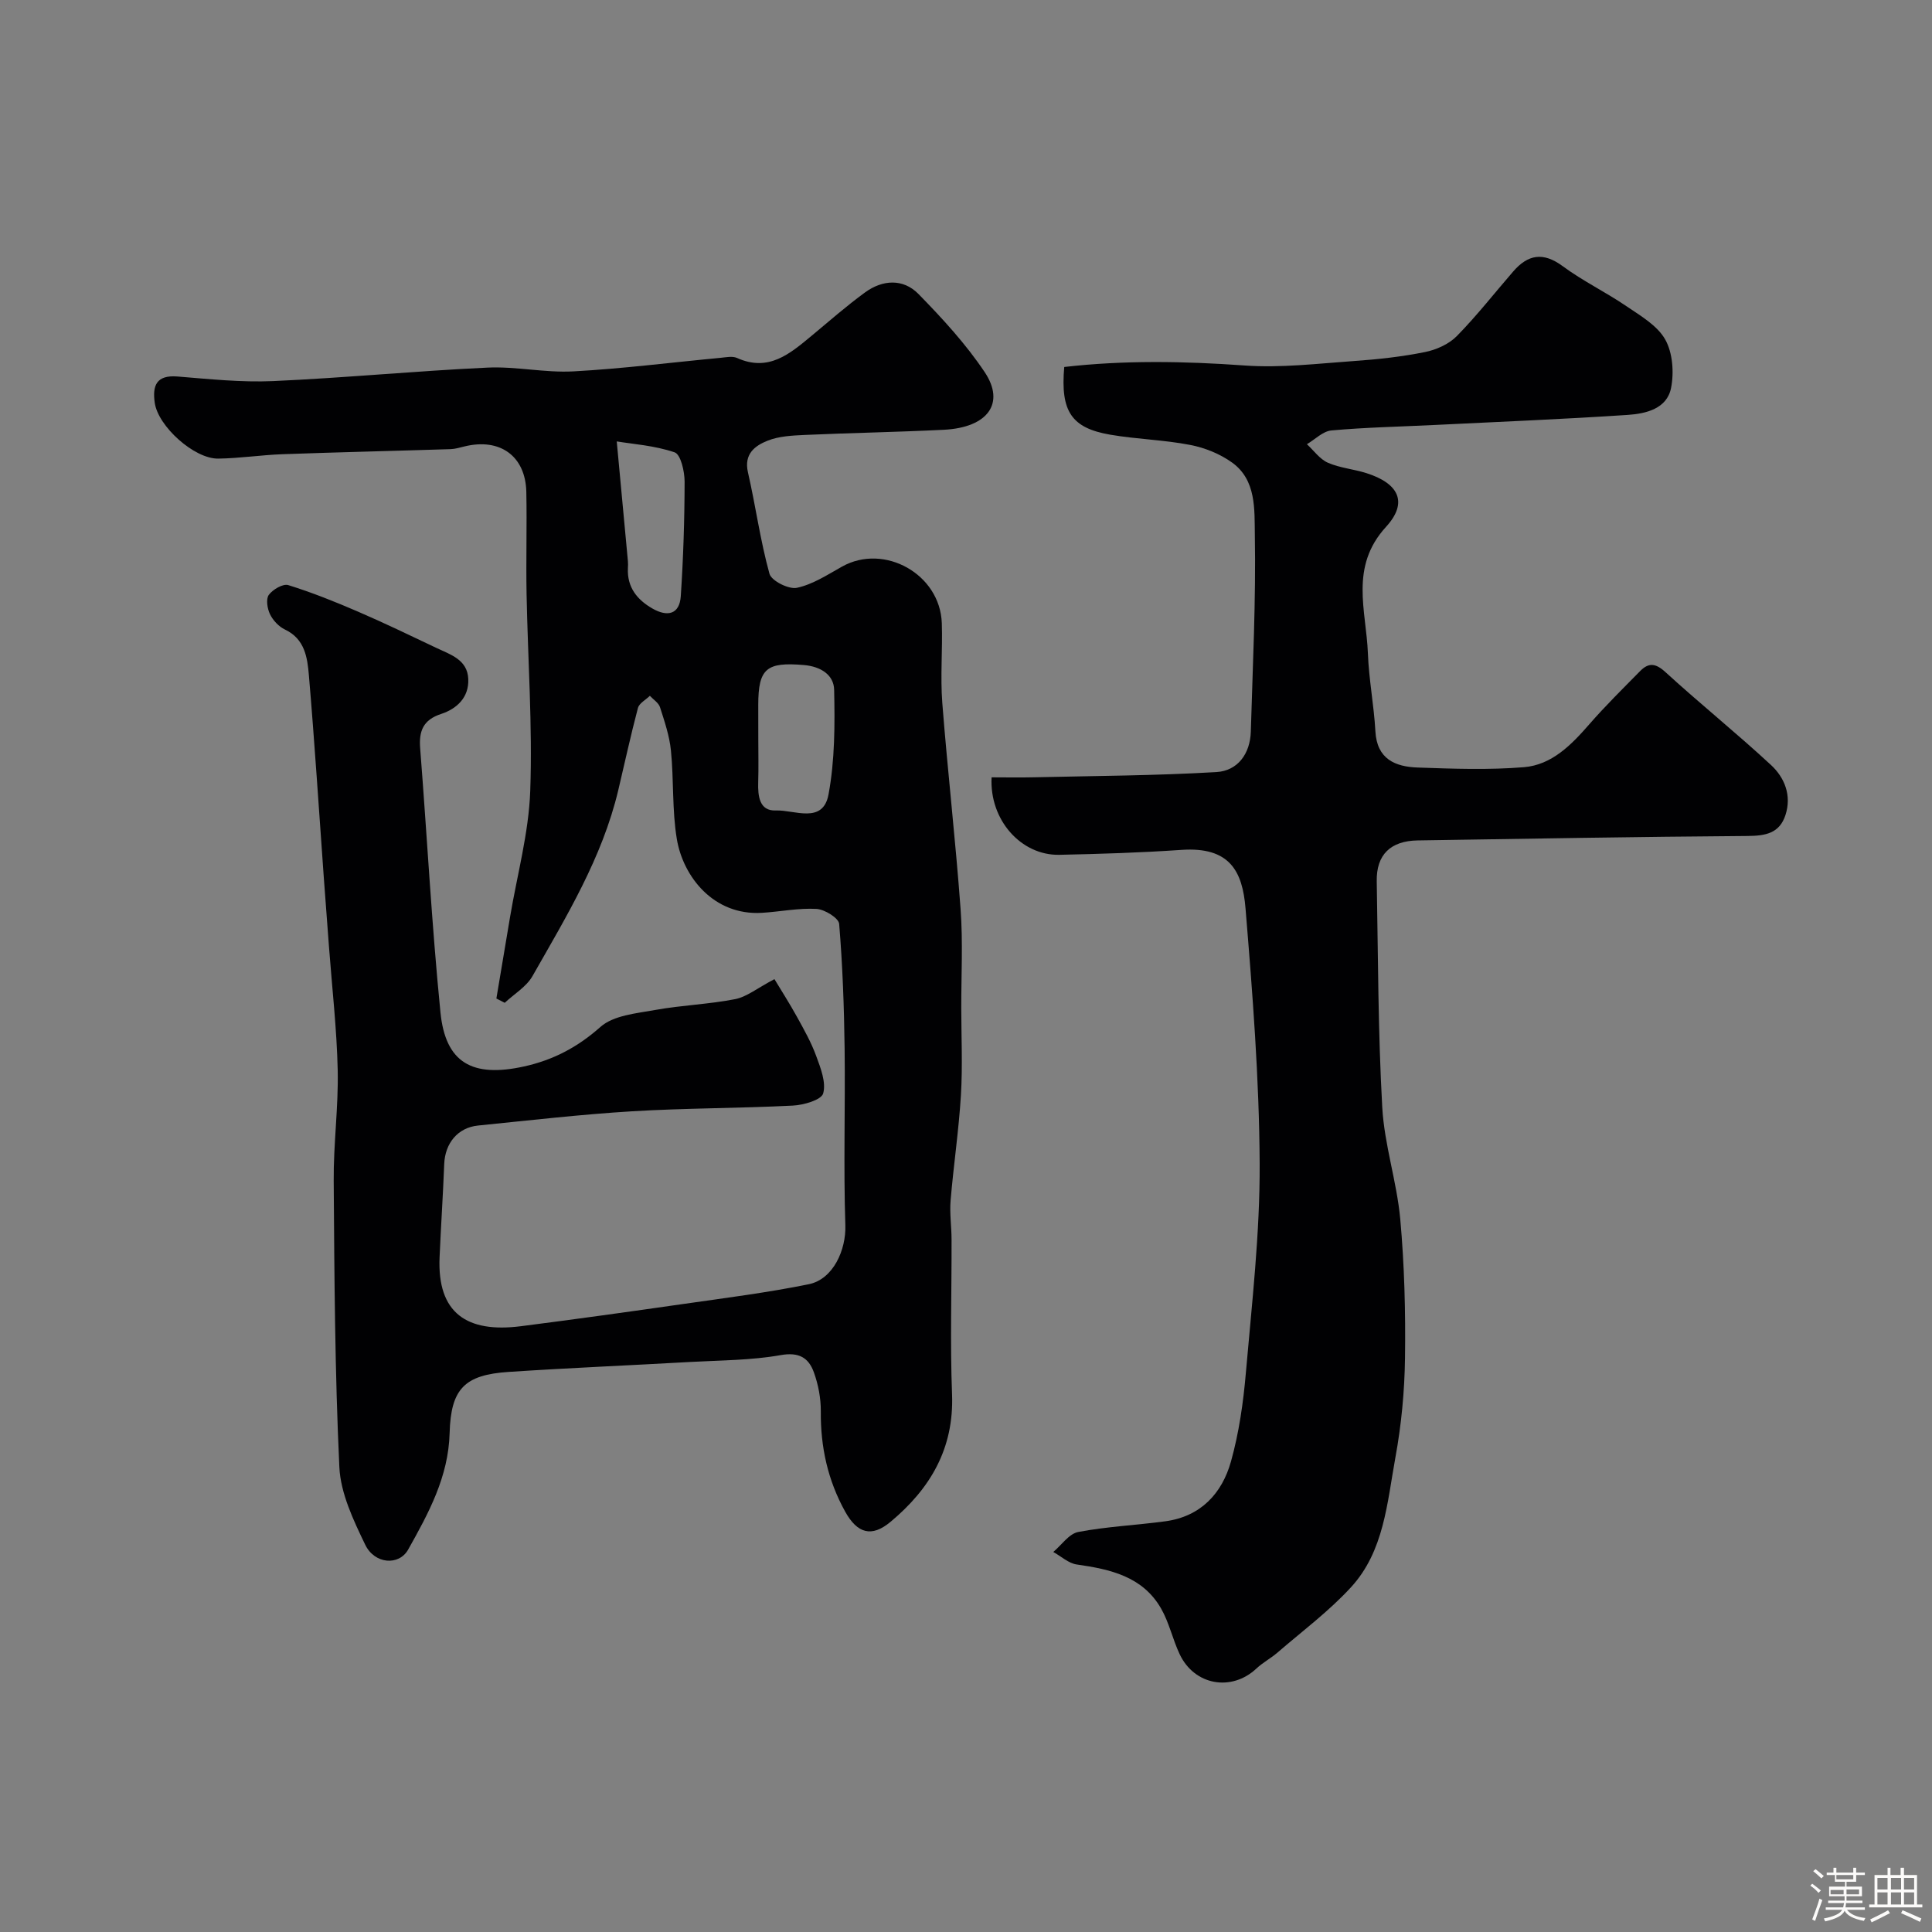
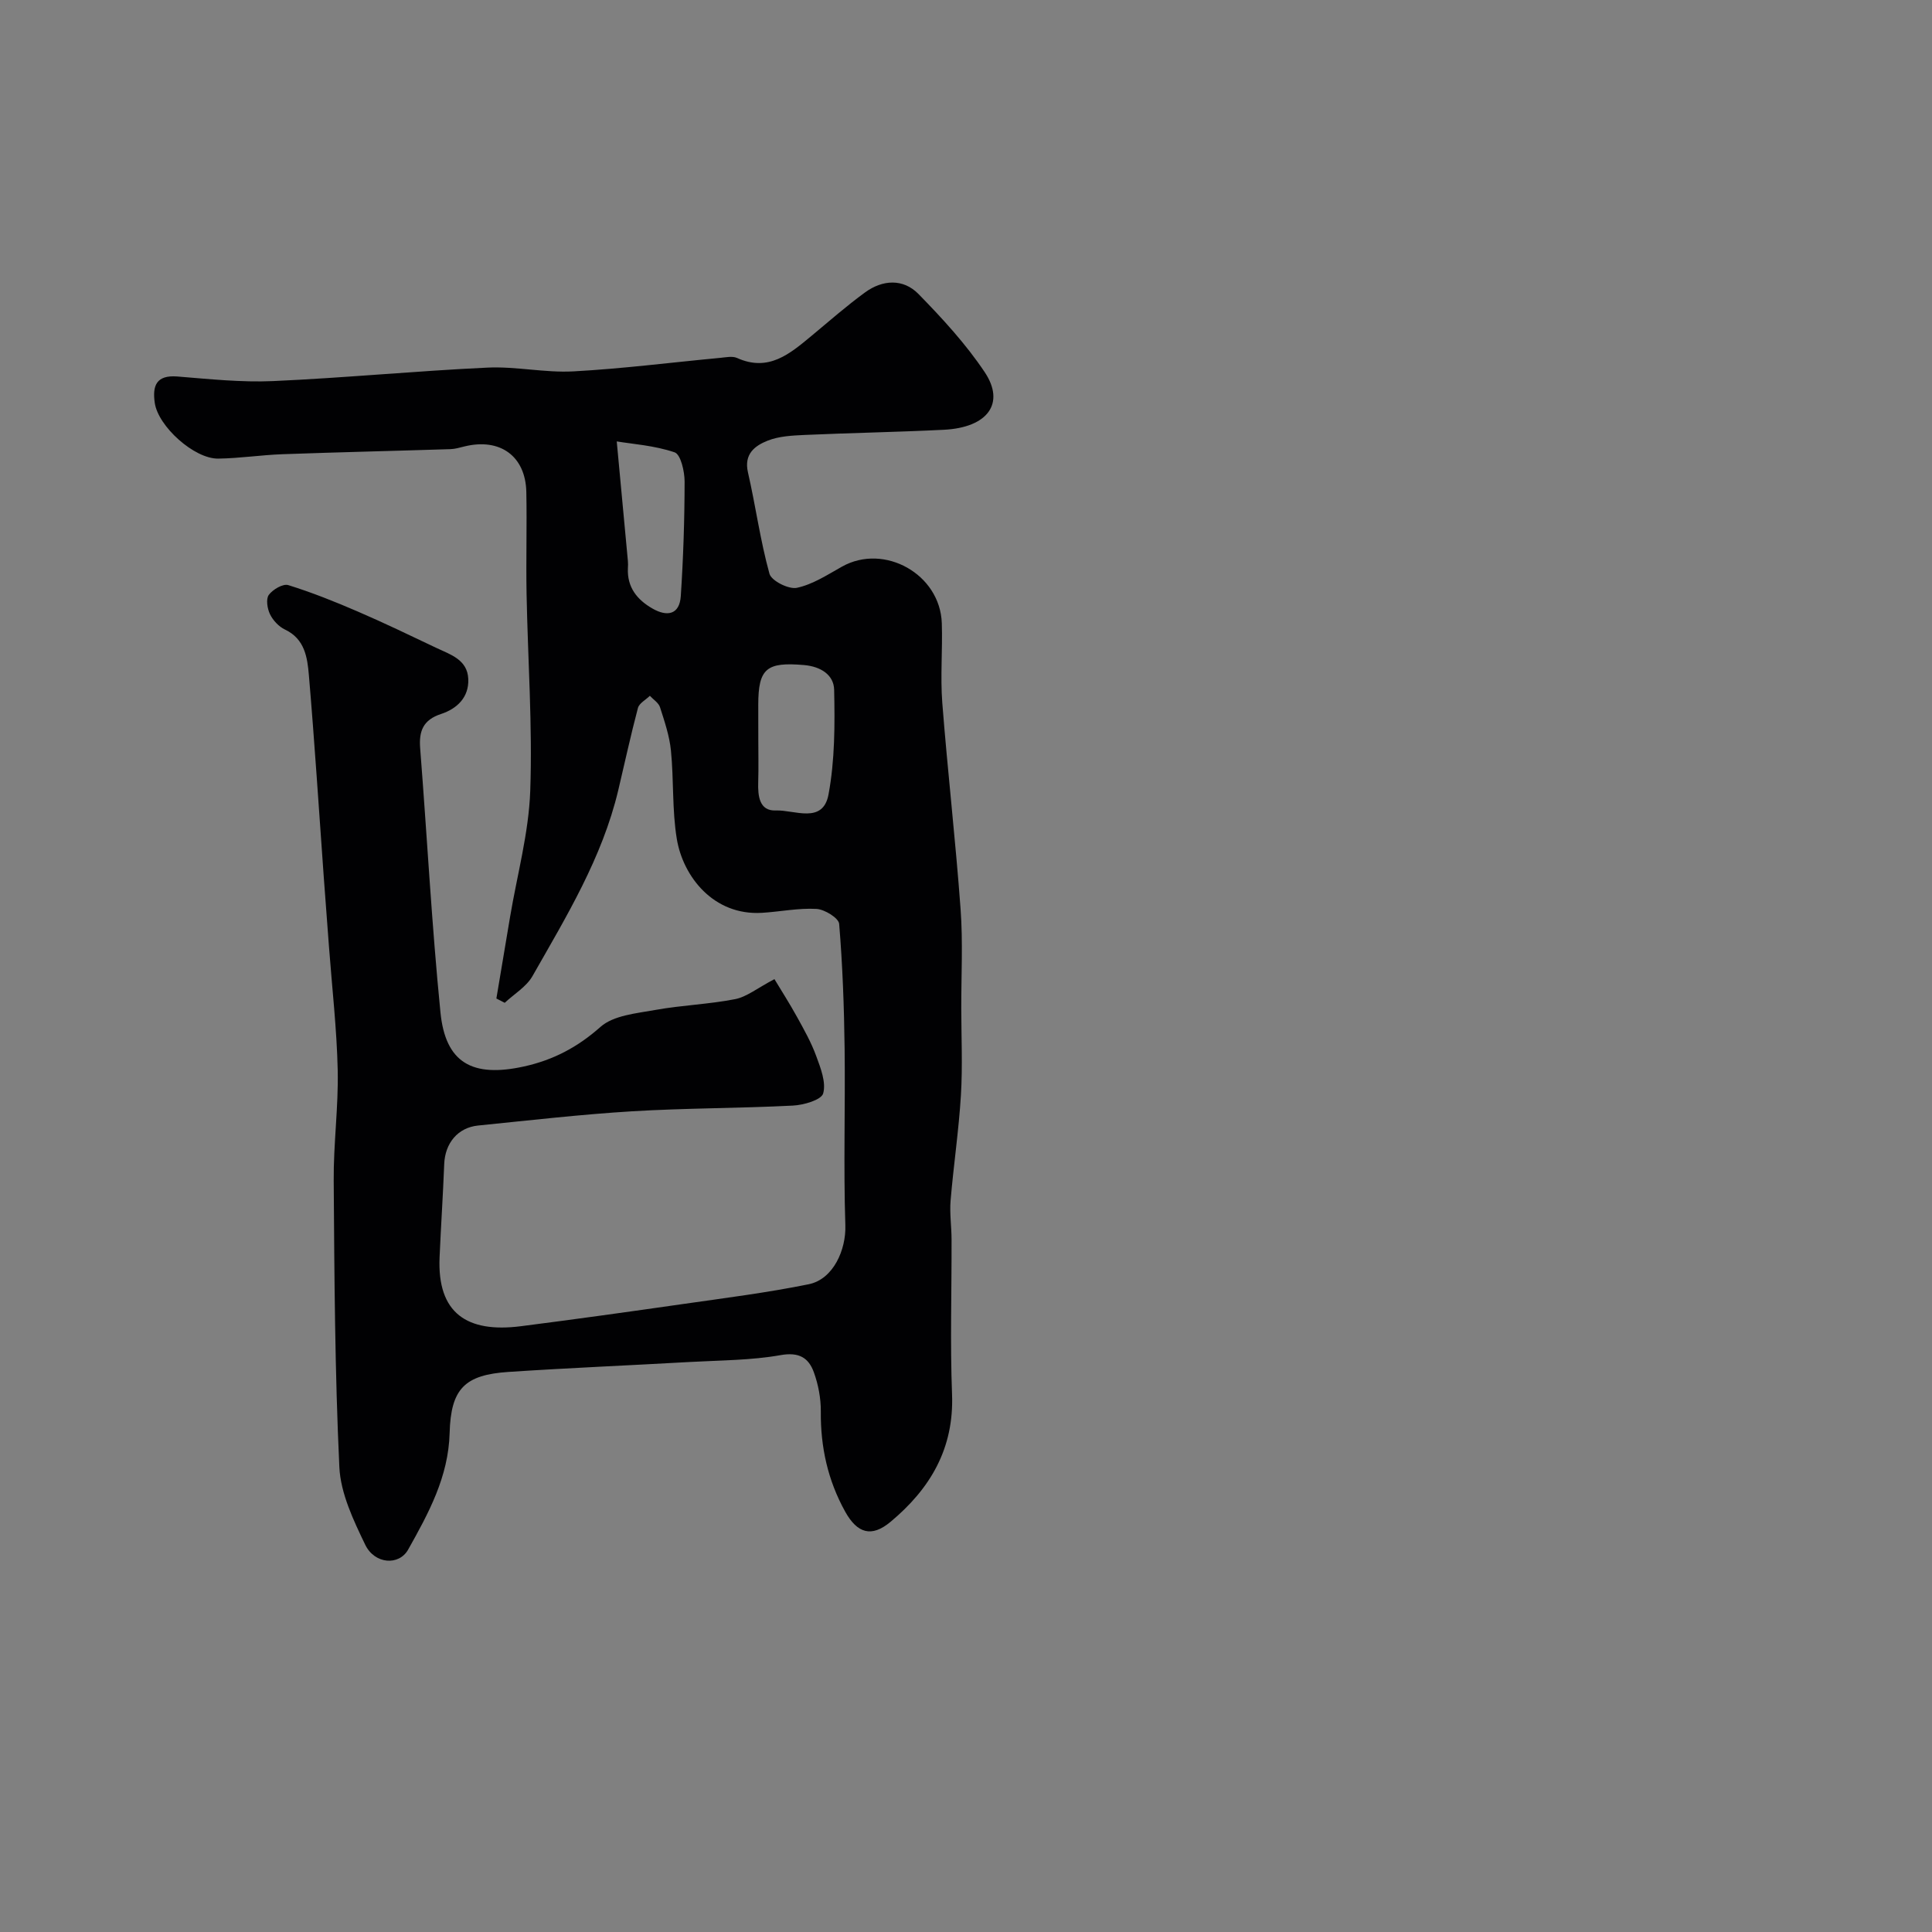
<svg xmlns="http://www.w3.org/2000/svg" enable-background="new 0 0 400 400" viewBox="0 0 400 400">
  <rect x="0" y="0" width="400" height="400" fill="#808080" stroke="none" />
-   <path d="m374.8 390.4.4-.4c.7.5 1.3 1 1.8 1.4l-.5.5c-.5-.6-1.1-1.1-1.7-1.5zm1 7.3-.6-.3c.5-1.4 1.1-2.8 1.5-4.3.2.1.4.2.6.3-.5 1.3-1 2.8-1.5 4.3zm-.4-10.3.5-.4c.4.3 1 .8 1.7 1.4l-.5.5c-.5-.5-1.1-1-1.7-1.5zm2.5.3h1.7v-1h.6v1h3.5v-1h.6v1h1.8v.5h-1.8v1.4h-2v1h3.2v2h-3.2v.9h3.3v.5h-3.4c0 .3-.1.6-.1.9h4v.5h-3.7c.7.9 1.9 1.5 3.8 1.7-.1.2-.2.4-.3.6-2.1-.4-3.5-1.1-4-2.1-.4 1-1.8 1.7-4 2.2-.1-.2-.2-.4-.3-.6 2.1-.4 3.4-1 3.8-1.8h-3.4v-.5h3.6c.1-.3.1-.6.2-.9h-3.3v-.5h3.4c0-.3 0-.6 0-.9h-3.2v-2h3.3v-1h-2.1v-1.4h-1.7v-.5zm1.1 3.5v1h2.7c0-.3 0-.4 0-.4 0-.1 0-.2 0-.2 0-.1 0-.2 0-.3h-2.7zm1.2-3v.9h3.5v-.9zm4.7 3h-2.6v.6.4h2.6z" fill="#fcfbfa" />
-   <path d="m393.6 386.7h.6v1.5h2.7v6.1h1.1v.6h-11v-.6h1.1v-6.1h2.7v-1.5h.6v1.5h2.1v-1.5zm-2.7 8.8.4.6c-1.2.6-2.5 1.3-3.8 1.9-.1-.2-.2-.4-.3-.6 1.2-.6 2.5-1.2 3.7-1.9zm-2.2-6.7v2.4h2.1v-2.4zm0 3v2.5h2.1v-2.5zm2.8-3v2.4h2.1v-2.4zm0 3v2.5h2.1v-2.5zm6 6.1c-1.4-.7-2.7-1.3-3.9-1.8l.3-.6c1.5.6 2.7 1.2 3.9 1.7zm-1.2-9.1h-2.1v2.4h2.1zm-2.1 3v2.5h2.1v-2.5z" fill="#fcfbfa" />
  <g fill="#010103">
    <path d="m160.34 202.72c1.41 2.34 3.12 5.01 4.65 7.78 1.46 2.64 2.96 5.3 3.99 8.12.92 2.5 2.09 5.47 1.45 7.76-.38 1.35-4.03 2.41-6.27 2.52-11.09.57-22.21.51-33.29 1.18-10.65.65-21.27 1.88-31.9 2.95-4.21.43-6.83 3.68-7 7.97-.25 6.44-.68 12.86-.96 19.3-.51 11.59 5.67 15.7 16.82 14.28 11.19-1.43 22.37-2.99 33.54-4.59 8.71-1.25 17.45-2.35 26.06-4.1 5.12-1.04 7.76-7.17 7.59-12.21-.4-12.18 0-24.38-.15-36.57-.11-8.62-.42-17.25-1.13-25.83-.1-1.21-3-3-4.69-3.1-3.74-.21-7.52.58-11.29.81-10.06.61-16.35-7.55-17.63-15.28-1-6-.61-12.23-1.22-18.31-.3-3.04-1.32-6.03-2.26-8.97-.29-.92-1.38-1.59-2.1-2.37-.85.83-2.2 1.53-2.47 2.51-1.5 5.65-2.73 11.37-4.08 17.05-3.33 14.01-10.75 26.15-17.75 38.46-1.26 2.22-3.8 3.71-5.75 5.54-.58-.3-1.15-.59-1.73-.89.95-5.64 1.89-11.28 2.84-16.92 1.46-8.69 3.86-17.34 4.17-26.06.48-13.57-.5-27.19-.76-40.79-.13-7.03.09-14.07-.05-21.1-.16-7.44-5.45-11.24-12.81-9.43-.95.23-1.92.53-2.88.56-11.6.37-23.2.63-34.8 1.05-4.44.16-8.86.85-13.3.91-4.97.07-12.45-6.69-13.14-11.55-.51-3.55.32-5.8 4.69-5.45 6.59.53 13.22 1.24 19.8.95 14.81-.66 29.58-2.1 44.39-2.79 5.91-.28 11.89 1.1 17.79.78 10.16-.55 20.27-1.85 30.41-2.8 1.16-.11 2.5-.41 3.47.02 6.53 2.95 10.93-.85 15.43-4.58 3.66-3.04 7.24-6.19 11.08-8.99 3.63-2.65 7.9-2.9 11.06.33 4.93 5.04 9.79 10.32 13.7 16.16 4.34 6.48.62 11.5-8.45 11.95-9.59.48-19.2.64-28.79 1.07-2.59.12-5.35.25-7.7 1.19-2.61 1.04-4.93 2.74-4.07 6.53 1.6 6.98 2.55 14.13 4.46 21.02.41 1.47 3.99 3.27 5.68 2.91 3.29-.7 6.34-2.71 9.36-4.4 8.75-4.88 20.3 1.58 20.64 11.72.18 5.49-.32 11.03.1 16.49 1.11 14.25 2.75 28.46 3.79 42.72.5 6.8.13 13.66.14 20.49.01 6 .29 12.02-.07 17.99-.44 7.3-1.53 14.56-2.14 21.86-.22 2.68.2 5.4.2 8.1.03 10.67-.31 21.34.1 31.99.43 11.25-4.52 19.58-12.76 26.44-3.89 3.24-6.85 2.4-9.37-2.14-3.59-6.48-5.11-13.36-5.04-20.74.02-2.72-.52-5.57-1.45-8.13-1.08-2.96-3.05-4.2-6.85-3.53-6.14 1.09-12.48 1.07-18.74 1.42-12.53.71-25.07 1.23-37.6 2.06-9.1.6-11.96 3.47-12.21 12.66-.24 9.06-4.37 16.61-8.59 24.13-1.9 3.38-6.94 3.03-8.89-1.02-2.44-5.07-5.09-10.61-5.35-16.06-.93-19.74-1.03-39.52-1.17-59.29-.06-7.62.99-15.25.83-22.86-.19-8.55-1.17-17.07-1.81-25.61-.36-4.77-.72-9.53-1.07-14.3-1.01-13.97-1.9-27.95-3.09-41.9-.31-3.64-.83-7.5-4.95-9.45-1.27-.6-2.48-1.89-3.1-3.17-.56-1.16-.87-3.14-.25-4 .82-1.12 2.94-2.37 4.03-2.03 4.9 1.52 9.69 3.44 14.41 5.48 5.48 2.36 10.86 4.96 16.25 7.52 2.92 1.39 6.44 2.42 6.61 6.43.17 3.81-2.34 6.17-5.63 7.25-3.71 1.22-4.61 3.52-4.33 7.1 1.43 18.22 2.39 36.49 4.2 54.67 1.04 10.49 6.62 13.56 17.3 11.21 6.06-1.34 11.09-3.98 15.83-8.19 2.71-2.4 7.43-2.8 11.35-3.51 5.47-.99 11.09-1.17 16.54-2.24 2.39-.47 4.55-2.26 8.13-4.14zm-3.34-49.77c0 3 .07 6-.02 9-.09 2.86.23 5.99 3.65 5.85 3.82-.16 9.76 2.91 10.91-3.34 1.31-7.06 1.32-14.44 1.16-21.66-.07-3.04-2.72-4.81-6.26-5.11-7.72-.66-9.45.68-9.45 8.25.01 2.35.01 4.68.01 7.01zm-29.31-61.56c.84 9.03 1.58 16.9 2.31 24.77.05.49.03 1 0 1.5-.18 3.93 1.91 6.52 5.1 8.34 3.02 1.73 5.59 1.28 5.85-2.58.52-7.88.78-15.8.79-23.7 0-2.11-.8-5.64-2.07-6.07-4.18-1.42-8.73-1.72-11.98-2.26z" />
-     <path d="m205.3 160.94c2.91 0 5.86.06 8.8-.01 12.58-.29 25.18-.34 37.74-1.08 4.42-.26 7-3.79 7.13-8.41.39-13.6 1.07-27.2.83-40.79-.09-5.11.34-11.24-4.69-14.87-2.5-1.8-5.65-3.08-8.69-3.66-5.44-1.06-11.06-1.18-16.54-2.12-8.04-1.38-10.35-4.81-9.54-14.02 12.37-1.42 24.8-1.21 37.34-.31 7.52.54 15.16-.4 22.73-.93 4.89-.34 9.81-.88 14.61-1.85 2.35-.47 4.95-1.63 6.6-3.31 4.14-4.21 7.79-8.9 11.67-13.37 3.05-3.52 6.19-4.1 10.24-1.11 4.18 3.09 8.93 5.38 13.23 8.31 2.93 1.99 6.39 4 8.01 6.89 1.55 2.76 1.84 6.84 1.2 10.04-.85 4.29-5.21 5.31-8.94 5.56-13.35.89-26.73 1.43-40.09 2.09-7.1.35-14.22.49-21.29 1.13-1.76.16-3.39 1.86-5.07 2.85 1.43 1.31 2.66 3.09 4.34 3.83 2.49 1.09 5.34 1.32 7.96 2.15 6.69 2.11 8.74 6.04 4.08 11.13-7.59 8.3-4.09 17.32-3.75 26.21.2 5.38 1.25 10.73 1.55 16.11.31 5.77 4.11 7.35 8.77 7.51 7.32.26 14.7.52 21.98-.07 5.79-.48 9.82-4.62 13.55-8.9 3.32-3.81 6.94-7.37 10.49-10.98 1.77-1.81 3.22-1.68 5.27.2 7.16 6.55 14.74 12.64 21.86 19.24 2.81 2.61 4.3 6.3 2.98 10.35-1.24 3.8-4.15 4.3-7.85 4.33-22.77.16-45.53.57-68.29.92-5.63.09-8.58 2.96-8.48 8.45.28 15.6.27 31.22 1.14 46.79.43 7.77 3.02 15.4 3.73 23.18.86 9.54 1.11 19.18.98 28.77-.09 6.87-.75 13.82-1.99 20.58-1.71 9.36-2.34 19.38-9.17 26.83-4.58 5-10.12 9.12-15.28 13.58-1.36 1.17-3 2.03-4.3 3.25-5.16 4.86-12.87 3.52-15.92-2.96-1.45-3.08-2.17-6.54-3.85-9.46-3.82-6.63-10.5-8.11-17.45-9.1-1.71-.24-3.24-1.7-4.86-2.59 1.71-1.44 3.25-3.77 5.17-4.14 5.92-1.13 12-1.4 18-2.21 7.34-.98 11.77-5.75 13.63-12.42 1.65-5.92 2.54-12.14 3.07-18.28 1.25-14.44 2.93-28.92 2.86-43.38-.09-17.63-1.48-35.27-2.93-52.85-.63-7.62-3.23-12.78-13.28-12.08-8.42.58-16.86.84-25.3 1.02-7.88.14-14.46-7.21-13.99-16.04z" />
  </g>
</svg>